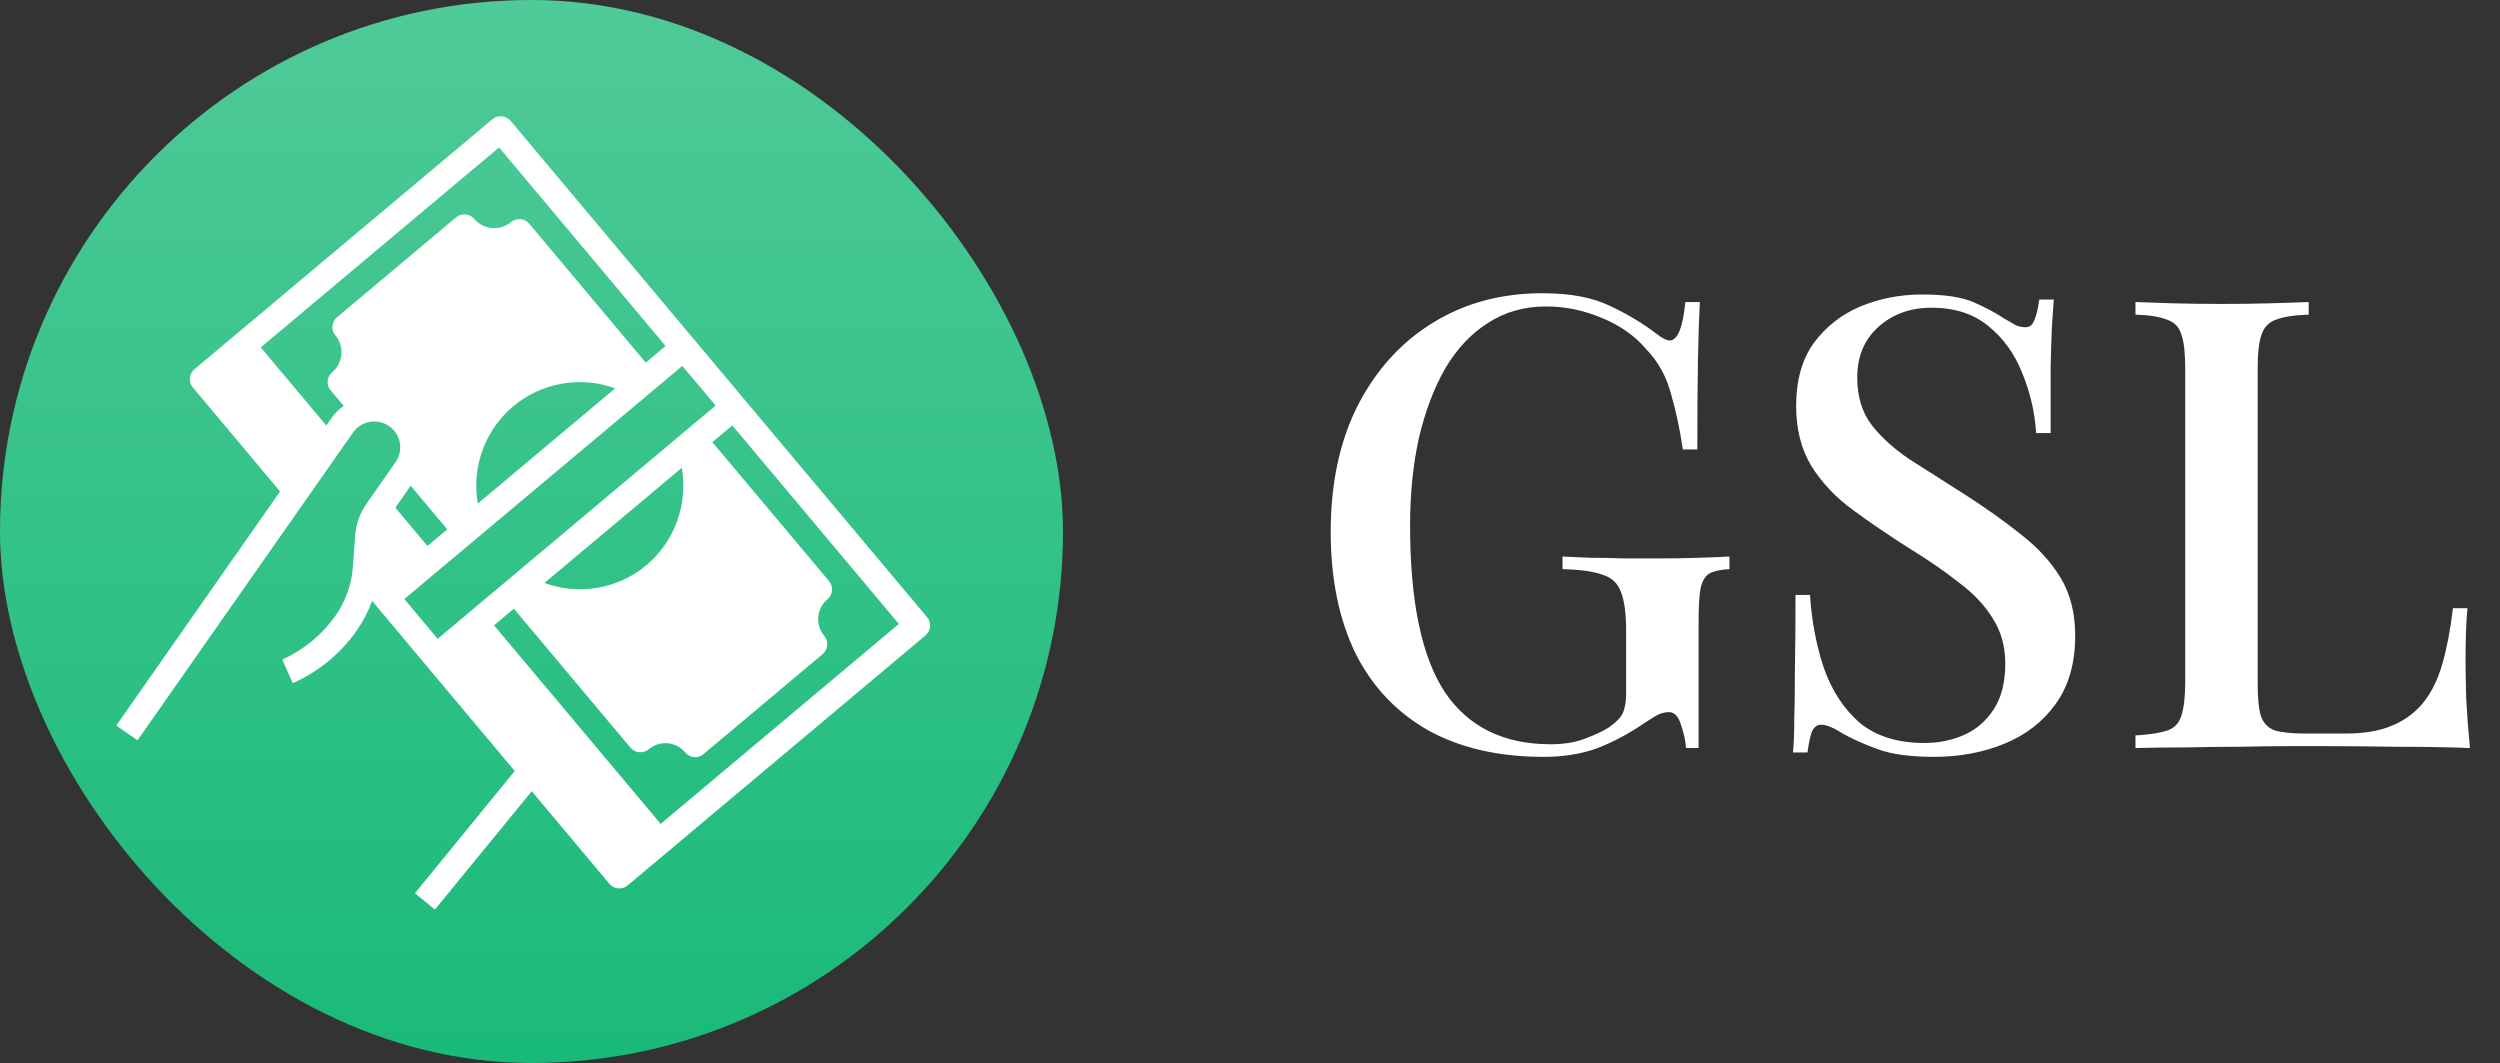
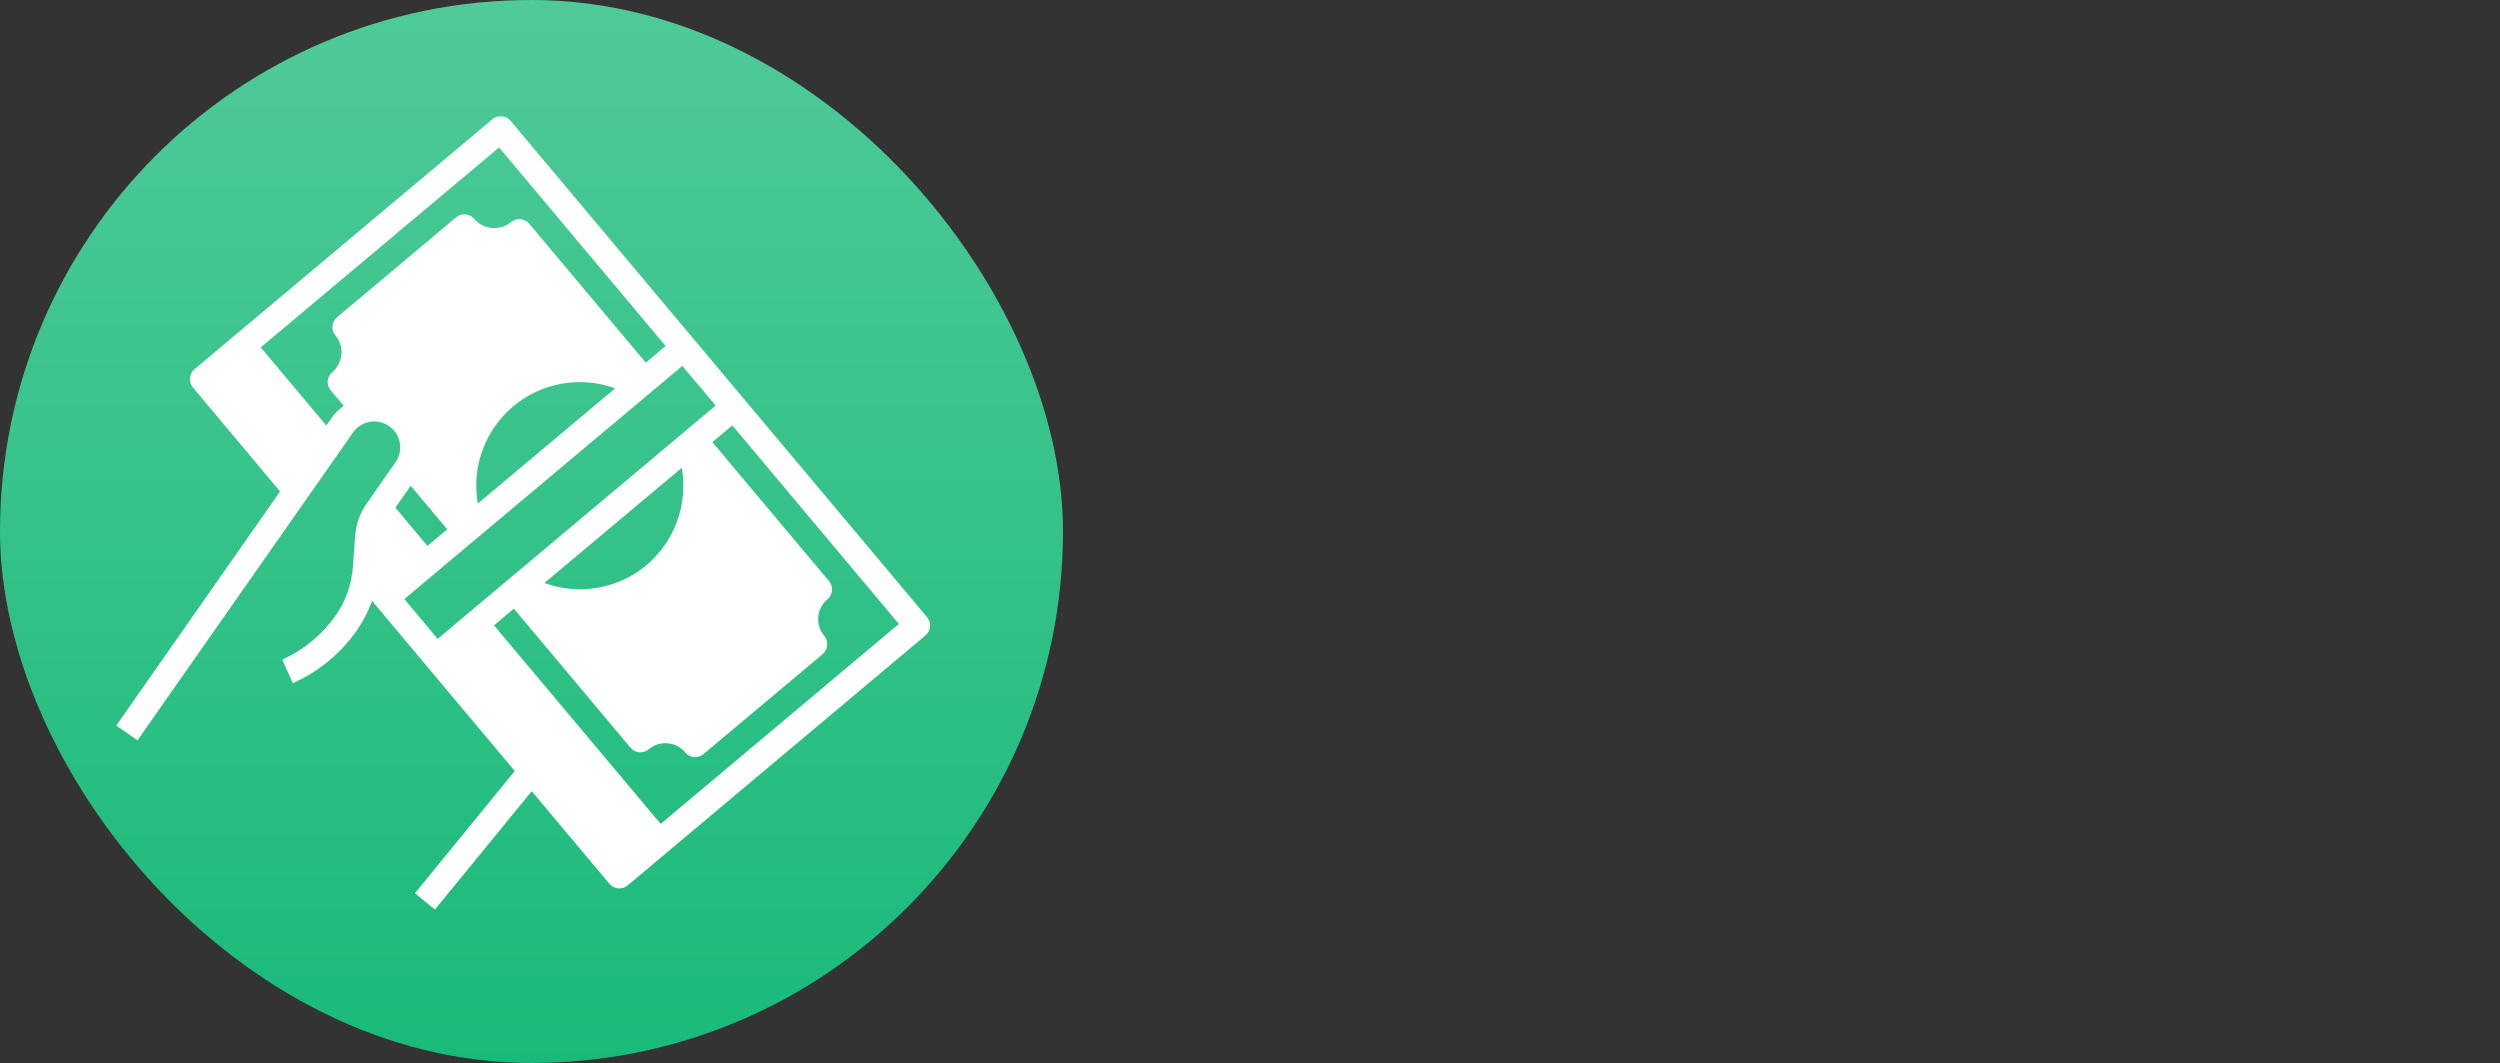
<svg xmlns="http://www.w3.org/2000/svg" width="127" height="54" viewBox="0 0 127 54" fill="none">
  <rect x="0" y="0" width="127" height="54" fill="#333333" stroke="none" />
-   <path d="M78.352 14.896C79.76 14.896 80.901 15.109 81.776 15.536C82.651 15.941 83.451 16.421 84.176 16.976C84.453 17.189 84.667 17.296 84.816 17.296C85.221 17.296 85.488 16.645 85.616 15.344H86.352C86.309 16.155 86.277 17.136 86.256 18.288C86.235 19.419 86.224 20.933 86.224 22.832H85.488C85.339 21.808 85.136 20.859 84.88 19.984C84.645 19.109 84.229 18.363 83.632 17.744C83.056 17.061 82.299 16.528 81.36 16.144C80.443 15.76 79.504 15.568 78.544 15.568C77.435 15.568 76.453 15.845 75.6 16.4C74.747 16.933 74.021 17.701 73.424 18.704C72.848 19.707 72.4 20.891 72.08 22.256C71.781 23.6 71.632 25.083 71.632 26.704C71.632 30.544 72.219 33.36 73.392 35.152C74.587 36.923 76.379 37.808 78.768 37.808C79.451 37.808 80.037 37.712 80.528 37.52C81.04 37.328 81.445 37.136 81.744 36.944C82.107 36.688 82.341 36.443 82.448 36.208C82.555 35.952 82.608 35.621 82.608 35.216V32.112C82.608 31.195 82.523 30.523 82.352 30.096C82.203 29.648 81.893 29.349 81.424 29.2C80.955 29.029 80.272 28.933 79.376 28.912V28.272C79.781 28.293 80.261 28.315 80.816 28.336C81.371 28.336 81.947 28.347 82.544 28.368C83.163 28.368 83.717 28.368 84.208 28.368C84.976 28.368 85.669 28.357 86.288 28.336C86.928 28.315 87.451 28.293 87.856 28.272V28.912C87.408 28.933 87.067 29.008 86.832 29.136C86.619 29.264 86.469 29.52 86.384 29.904C86.32 30.288 86.288 30.875 86.288 31.664V38H85.648C85.627 37.637 85.541 37.243 85.392 36.816C85.264 36.389 85.061 36.176 84.784 36.176C84.635 36.176 84.475 36.208 84.304 36.272C84.155 36.336 83.888 36.496 83.504 36.752C82.757 37.264 81.979 37.68 81.168 38C80.357 38.299 79.44 38.448 78.416 38.448C76.133 38.448 74.181 38 72.56 37.104C70.939 36.187 69.701 34.875 68.848 33.168C68.016 31.44 67.6 29.392 67.6 27.024C67.6 24.549 68.059 22.405 68.976 20.592C69.915 18.779 71.184 17.381 72.784 16.4C74.405 15.397 76.261 14.896 78.352 14.896ZM97.644 14.96C98.774 14.96 99.638 15.088 100.236 15.344C100.833 15.6 101.356 15.877 101.804 16.176C102.06 16.325 102.262 16.443 102.412 16.528C102.582 16.592 102.742 16.624 102.892 16.624C103.105 16.624 103.254 16.507 103.34 16.272C103.446 16.037 103.532 15.685 103.596 15.216H104.332C104.31 15.6 104.278 16.059 104.236 16.592C104.214 17.104 104.193 17.787 104.172 18.64C104.172 19.493 104.172 20.613 104.172 22H103.436C103.372 20.955 103.137 19.941 102.732 18.96C102.348 17.979 101.772 17.179 101.004 16.56C100.257 15.941 99.297 15.632 98.124 15.632C97.036 15.632 96.129 15.963 95.404 16.624C94.7 17.264 94.348 18.117 94.348 19.184C94.348 20.123 94.582 20.912 95.052 21.552C95.521 22.171 96.161 22.757 96.972 23.312C97.804 23.845 98.742 24.443 99.788 25.104C100.854 25.787 101.814 26.469 102.668 27.152C103.521 27.813 104.193 28.549 104.684 29.36C105.174 30.171 105.42 31.152 105.42 32.304C105.42 33.691 105.089 34.843 104.428 35.76C103.788 36.656 102.924 37.328 101.836 37.776C100.748 38.224 99.553 38.448 98.252 38.448C97.057 38.448 96.108 38.32 95.404 38.064C94.7 37.808 94.102 37.541 93.612 37.264C93.142 36.965 92.78 36.816 92.524 36.816C92.31 36.816 92.15 36.933 92.044 37.168C91.958 37.403 91.884 37.755 91.82 38.224H91.084C91.126 37.755 91.148 37.211 91.148 36.592C91.169 35.952 91.18 35.12 91.18 34.096C91.201 33.072 91.212 31.781 91.212 30.224H91.948C92.033 31.547 92.268 32.784 92.652 33.936C93.057 35.088 93.665 36.016 94.476 36.72C95.308 37.403 96.406 37.744 97.772 37.744C98.497 37.744 99.169 37.605 99.788 37.328C100.406 37.051 100.908 36.613 101.292 36.016C101.676 35.419 101.868 34.651 101.868 33.712C101.868 32.837 101.654 32.069 101.228 31.408C100.822 30.747 100.246 30.139 99.5 29.584C98.774 29.008 97.921 28.421 96.94 27.824C95.937 27.184 94.998 26.544 94.124 25.904C93.249 25.264 92.545 24.517 92.012 23.664C91.5 22.811 91.244 21.797 91.244 20.624C91.244 19.323 91.542 18.256 92.14 17.424C92.758 16.592 93.548 15.973 94.508 15.568C95.489 15.163 96.534 14.96 97.644 14.96ZM117.282 15.344V15.984C116.556 16.005 116.002 16.091 115.618 16.24C115.255 16.368 115.01 16.624 114.882 17.008C114.754 17.371 114.69 17.947 114.69 18.736V34.736C114.69 35.461 114.743 36.005 114.85 36.368C114.978 36.731 115.212 36.976 115.554 37.104C115.916 37.211 116.428 37.264 117.09 37.264H119.17C120.087 37.264 120.855 37.136 121.474 36.88C122.114 36.624 122.647 36.24 123.074 35.728C123.5 35.216 123.831 34.555 124.066 33.744C124.3 32.933 124.482 31.984 124.61 30.896H125.346C125.282 31.579 125.25 32.475 125.25 33.584C125.25 34.011 125.26 34.64 125.282 35.472C125.324 36.283 125.388 37.125 125.474 38C124.386 37.957 123.159 37.936 121.794 37.936C120.428 37.915 119.212 37.904 118.146 37.904C117.655 37.904 117.026 37.904 116.258 37.904C115.49 37.904 114.658 37.915 113.762 37.936C112.887 37.936 111.991 37.947 111.074 37.968C110.178 37.968 109.314 37.979 108.482 38V37.36C109.207 37.317 109.751 37.232 110.114 37.104C110.476 36.976 110.711 36.72 110.818 36.336C110.946 35.952 111.01 35.376 111.01 34.608V18.736C111.01 17.947 110.946 17.371 110.818 17.008C110.711 16.624 110.466 16.368 110.082 16.24C109.719 16.091 109.186 16.005 108.482 15.984V15.344C108.972 15.365 109.602 15.387 110.37 15.408C111.159 15.429 112.002 15.44 112.898 15.44C113.708 15.44 114.508 15.429 115.298 15.408C116.108 15.387 116.77 15.365 117.282 15.344Z" fill="white" />
  <rect width="54" height="54" rx="27" fill="url(#paint0_linear_93_226)" />
  <path d="M47.097 31.353L25.939 6.14C25.826 6.007 25.665 5.925 25.491 5.91C25.405 5.901 25.318 5.909 25.235 5.936C25.152 5.962 25.076 6.004 25.01 6.061L9.882 18.753C9.816 18.809 9.761 18.876 9.72 18.953C9.68 19.03 9.655 19.113 9.647 19.2C9.639 19.286 9.648 19.373 9.674 19.456C9.7 19.538 9.741 19.615 9.797 19.681L14.227 24.968L5.906 36.857L6.986 37.607L17.934 21.972C18.033 21.83 18.159 21.709 18.305 21.616C18.451 21.523 18.614 21.46 18.785 21.43C18.956 21.4 19.13 21.404 19.299 21.442C19.469 21.479 19.629 21.55 19.77 21.65C19.913 21.747 20.035 21.873 20.127 22.019C20.22 22.165 20.282 22.328 20.31 22.499C20.341 22.669 20.338 22.843 20.3 23.011C20.263 23.18 20.192 23.339 20.093 23.48L18.625 25.58C18.281 26.069 18.078 26.643 18.039 27.239L17.927 28.806C17.86 29.69 17.558 30.54 17.051 31.268C16.365 32.244 15.428 33.017 14.339 33.506L14.872 34.704C16.184 34.124 17.311 33.195 18.131 32.018C18.453 31.557 18.712 31.054 18.901 30.524L26.149 39.167L21.08 45.375L22.094 46.205L27.012 40.194L30.955 44.895C31.068 45.028 31.229 45.113 31.403 45.132H31.462C31.616 45.132 31.765 45.078 31.883 44.98L47.011 32.282C47.078 32.226 47.134 32.158 47.174 32.081C47.215 32.005 47.24 31.921 47.248 31.834C47.261 31.66 47.207 31.488 47.097 31.353ZM17.124 16.113C16.989 16.226 16.904 16.387 16.887 16.561C16.879 16.648 16.889 16.735 16.916 16.818C16.943 16.9 16.987 16.977 17.045 17.042C17.266 17.312 17.373 17.659 17.343 18.007C17.312 18.355 17.146 18.677 16.88 18.905C16.814 18.959 16.759 19.026 16.718 19.103C16.678 19.179 16.653 19.262 16.645 19.348C16.637 19.433 16.646 19.52 16.672 19.602C16.698 19.684 16.739 19.76 16.795 19.826L17.46 20.616C17.228 20.783 17.023 20.985 16.854 21.215L16.578 21.617L13.246 17.647L25.353 7.49L33.812 17.575L32.805 18.424L26.887 11.367C26.774 11.234 26.614 11.15 26.44 11.134C26.266 11.118 26.093 11.171 25.958 11.281C25.689 11.506 25.343 11.615 24.994 11.585C24.646 11.556 24.323 11.39 24.095 11.123C23.984 10.991 23.825 10.907 23.652 10.891C23.48 10.875 23.308 10.928 23.174 11.038L17.124 16.113ZM31.251 19.728L24.273 25.58C24.113 24.671 24.196 23.736 24.512 22.869C24.828 22.002 25.366 21.233 26.073 20.64C26.78 20.047 27.631 19.651 28.54 19.491C29.449 19.33 30.384 19.412 31.251 19.728ZM20.863 24.678L22.72 26.89L21.712 27.733L20.086 25.791L20.863 24.678ZM21.798 31.933L20.541 30.432L34.661 18.589L35.51 19.596L36.353 20.603L22.232 32.453L21.798 31.933ZM32.844 28.707C32.135 29.3 31.282 29.696 30.372 29.855C29.462 30.015 28.525 29.932 27.657 29.615L34.635 23.763C34.794 24.672 34.712 25.606 34.398 26.473C34.084 27.341 33.548 28.111 32.844 28.707ZM33.562 41.853L25.096 31.768L26.103 30.919L32.028 37.983C32.084 38.049 32.152 38.103 32.229 38.143C32.306 38.183 32.389 38.207 32.476 38.214C32.562 38.222 32.649 38.212 32.731 38.186C32.814 38.16 32.89 38.117 32.956 38.062C33.089 37.95 33.242 37.866 33.407 37.814C33.572 37.762 33.746 37.743 33.919 37.759C34.091 37.774 34.259 37.823 34.412 37.903C34.566 37.984 34.702 38.093 34.813 38.226C34.875 38.3 34.953 38.359 35.04 38.4C35.128 38.441 35.223 38.462 35.319 38.463C35.474 38.462 35.623 38.406 35.741 38.305L41.791 33.23C41.923 33.116 42.006 32.956 42.021 32.782C42.03 32.696 42.021 32.608 41.995 32.526C41.969 32.443 41.926 32.367 41.87 32.301C41.758 32.169 41.675 32.015 41.623 31.85C41.571 31.685 41.552 31.511 41.567 31.339C41.582 31.166 41.631 30.999 41.712 30.845C41.792 30.692 41.901 30.556 42.034 30.445C42.1 30.389 42.155 30.321 42.195 30.244C42.235 30.167 42.259 30.083 42.266 29.997C42.273 29.911 42.264 29.824 42.238 29.742C42.211 29.659 42.169 29.583 42.113 29.517L36.188 22.46L37.202 21.61L45.662 31.696L33.562 41.853Z" fill="white" />
  <defs>
    <linearGradient id="paint0_linear_93_226" x1="27" y1="0" x2="27" y2="54" gradientUnits="userSpaceOnUse">
      <stop stop-color="#4FCA98" />
      <stop offset="1" stop-color="#19BA79" />
    </linearGradient>
  </defs>
</svg>